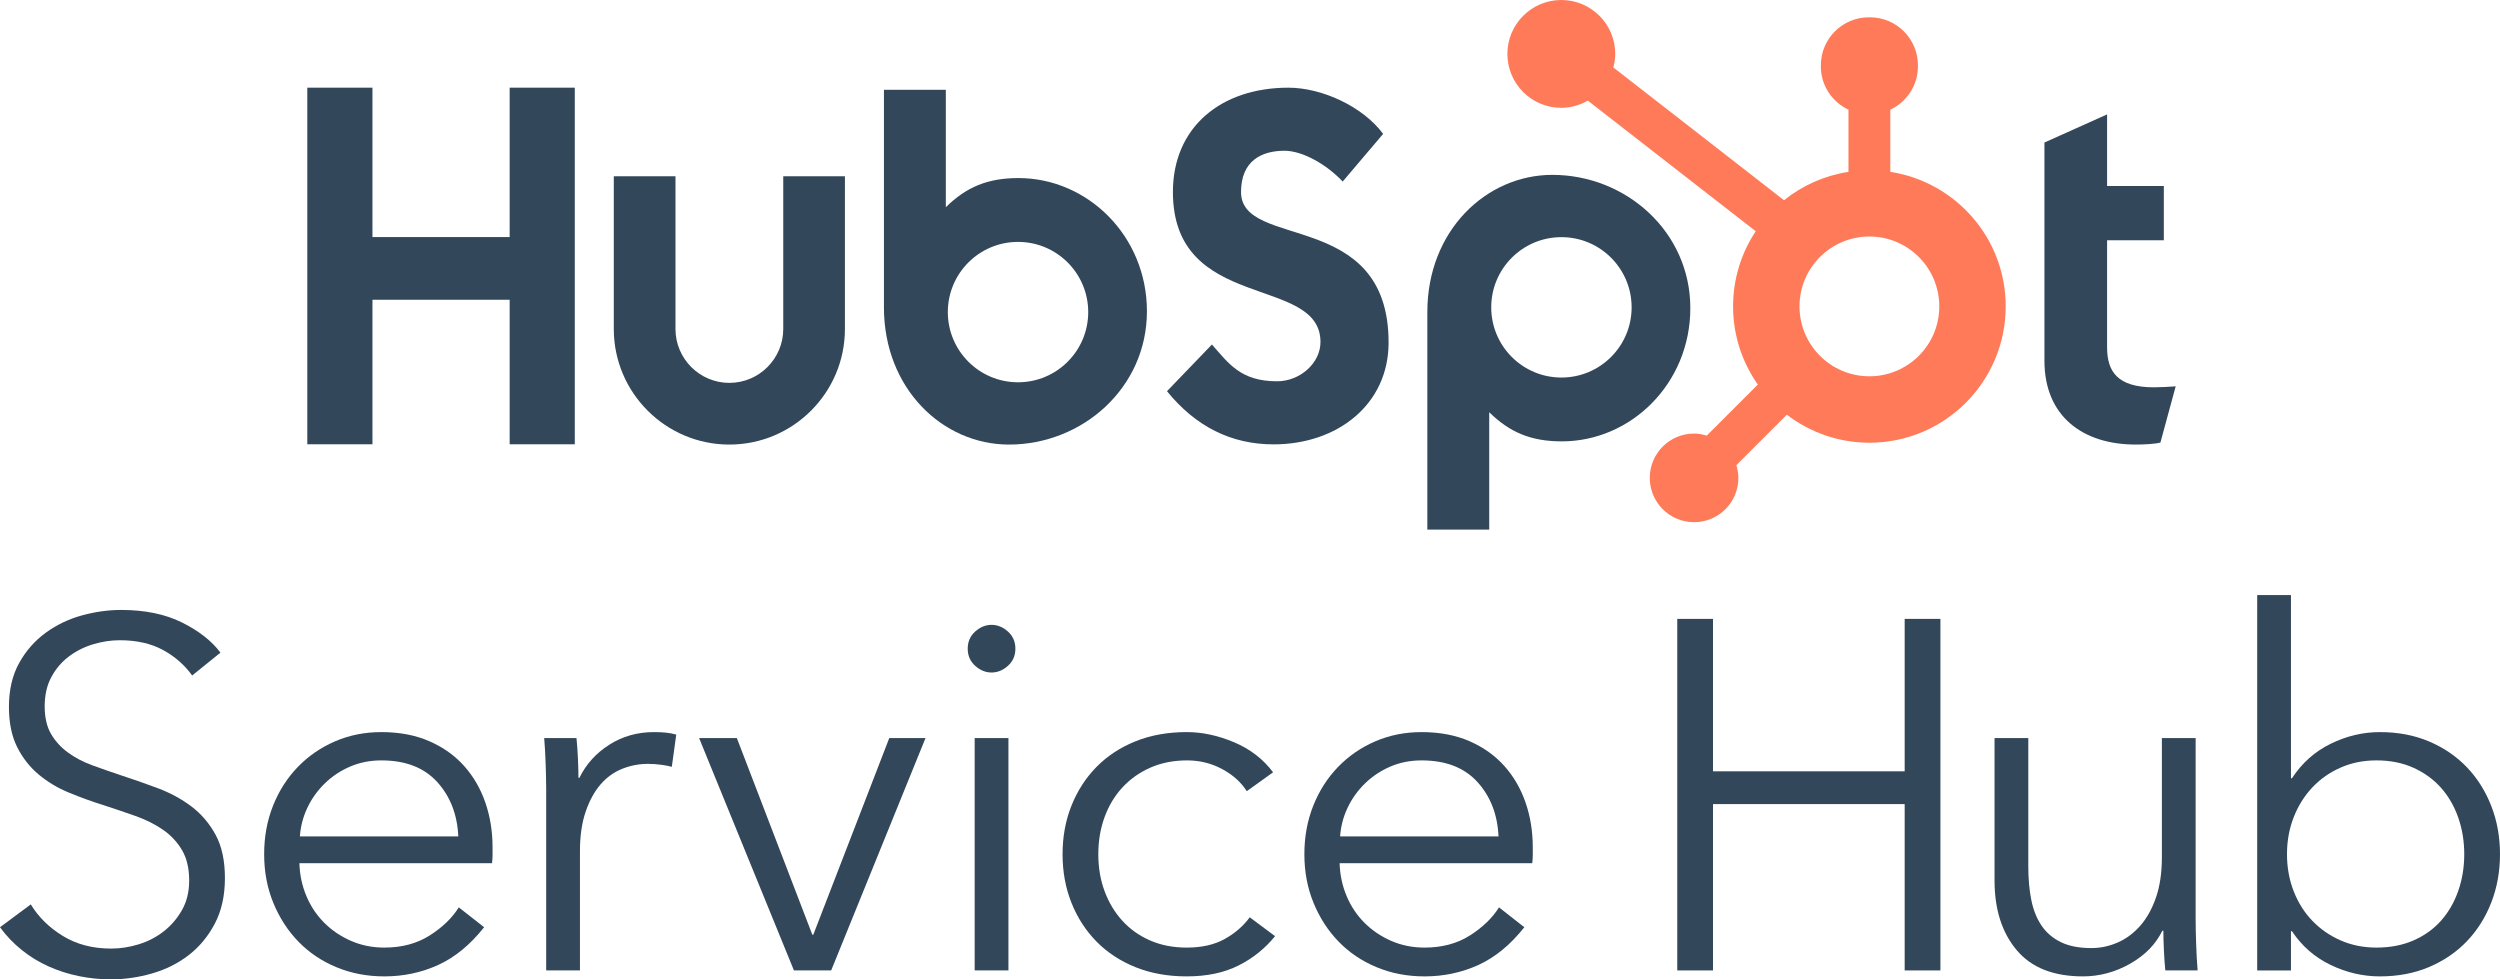
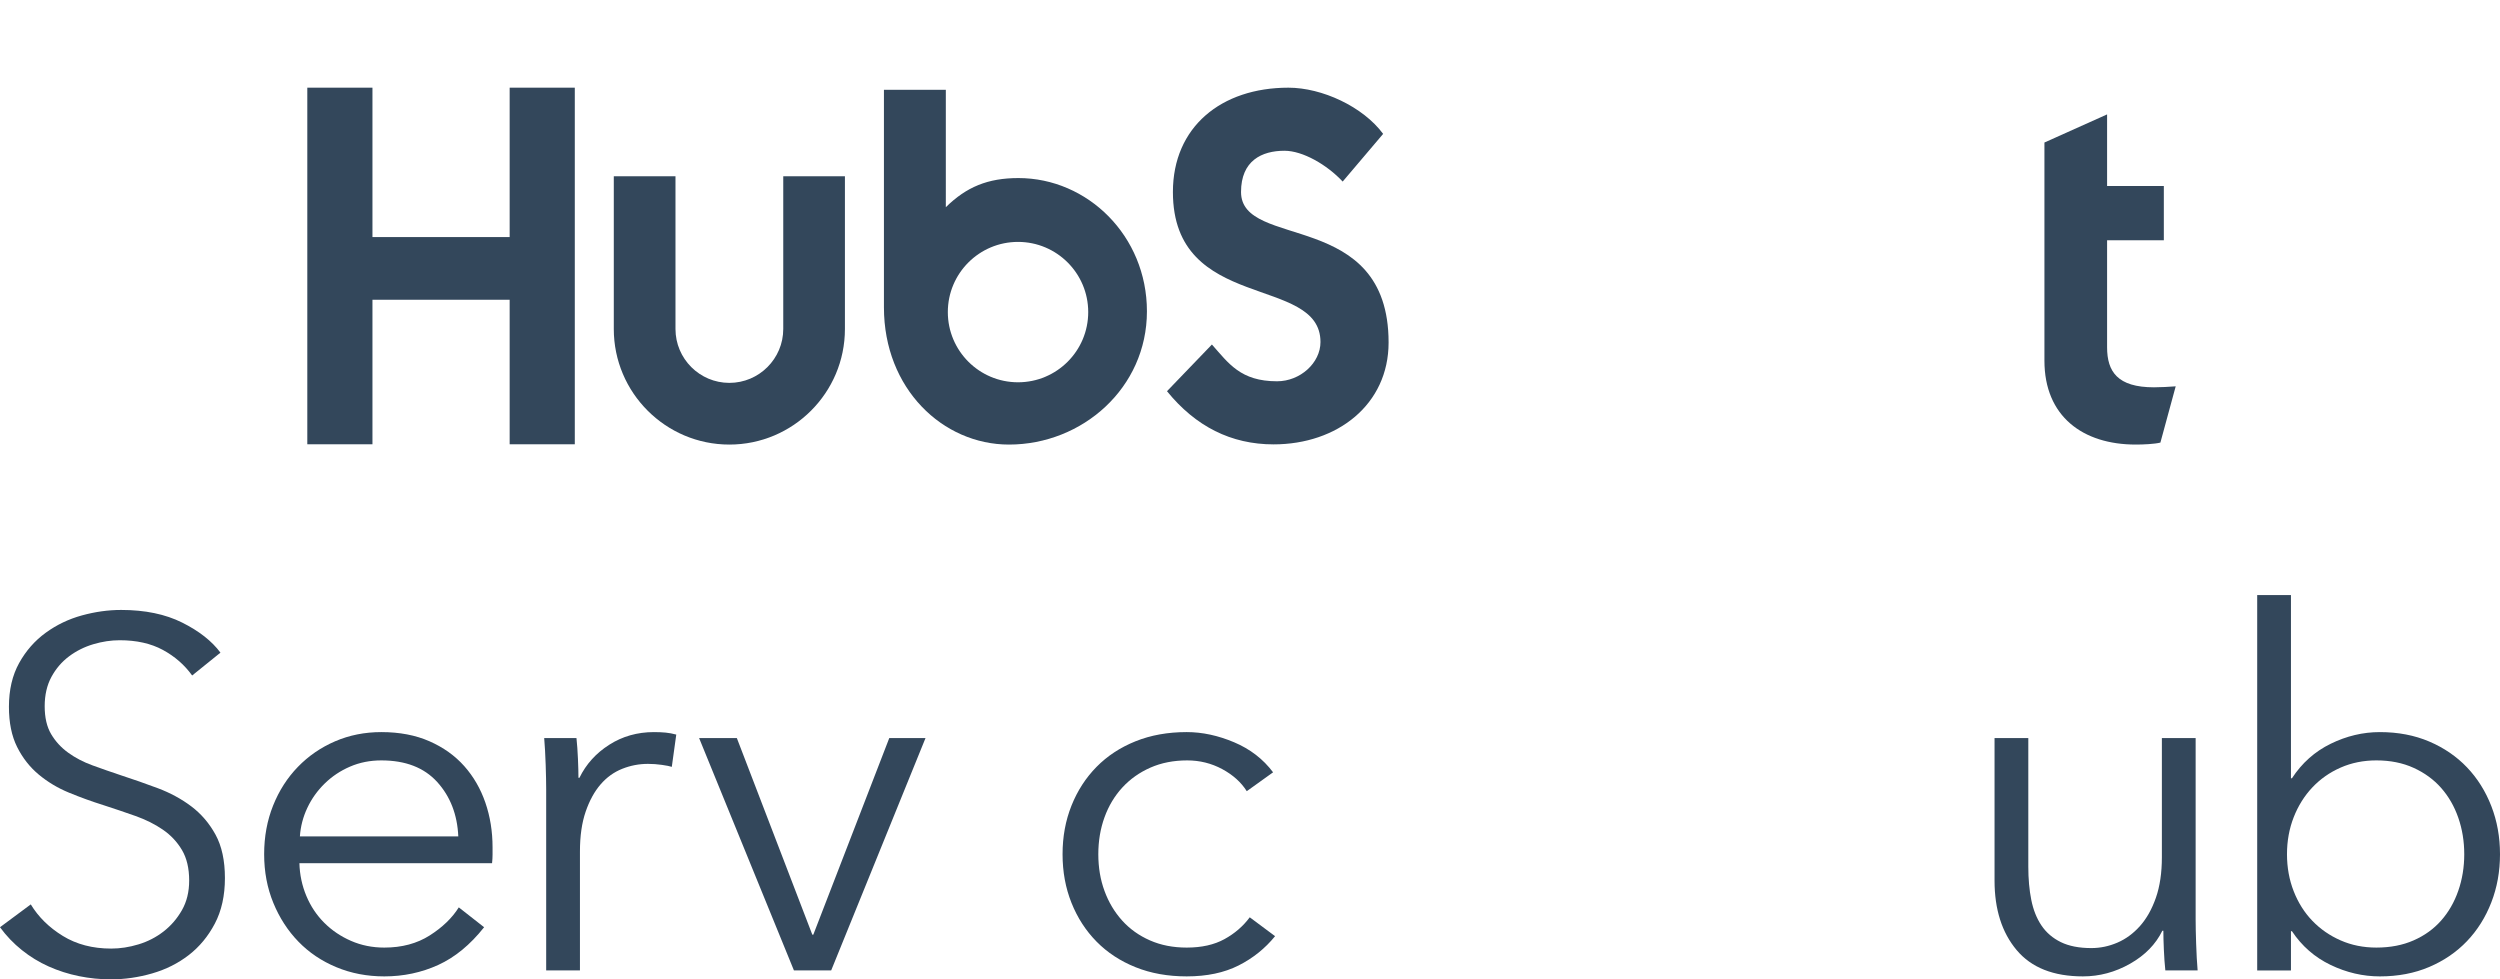
<svg xmlns="http://www.w3.org/2000/svg" version="1.1" id="Layer_1" x="0px" y="0px" viewBox="0 0 453.144 177.518" enable-background="new 0 0 453.144 177.518" xml:space="preserve">
  <g>
    <path fill="#33475B" d="M34.83,122.438c-1.381-1.92-3.15-3.465-5.31-4.635s-4.77-1.755-7.83-1.755   c-1.561,0-3.15,0.24-4.77,0.72c-1.62,0.481-3.091,1.215-4.41,2.205c-1.321,0.99-2.385,2.236-3.195,3.735   c-0.81,1.5-1.215,3.271-1.215,5.31c0,2.041,0.388,3.721,1.166,5.04c0.778,1.32,1.81,2.445,3.096,3.375   c1.287,0.931,2.753,1.696,4.399,2.295c1.645,0.601,3.365,1.201,5.161,1.8c2.213,0.72,4.441,1.5,6.685,2.34   c2.244,0.841,4.264,1.935,6.059,3.285c1.794,1.35,3.261,3.06,4.397,5.13c1.136,2.07,1.706,4.696,1.706,7.875   c0,3.181-0.608,5.926-1.82,8.235c-1.214,2.311-2.789,4.216-4.725,5.715c-1.938,1.5-4.151,2.61-6.64,3.33   c-2.49,0.72-4.995,1.08-7.515,1.08c-1.921,0-3.841-0.195-5.76-0.585c-1.921-0.391-3.751-0.976-5.49-1.755   c-1.741-0.779-3.361-1.769-4.86-2.97c-1.5-1.2-2.821-2.579-3.96-4.14l5.58-4.14   c1.379,2.281,3.314,4.185,5.805,5.715c2.489,1.53,5.414,2.295,8.775,2.295c1.62,0,3.269-0.255,4.95-0.765   c1.679-0.509,3.195-1.29,4.545-2.34c1.35-1.049,2.459-2.34,3.33-3.87c0.869-1.53,1.305-3.315,1.305-5.355   c0-2.219-0.436-4.064-1.305-5.535c-0.871-1.47-2.025-2.7-3.465-3.69c-1.44-0.99-3.091-1.814-4.95-2.475   c-1.861-0.659-3.811-1.319-5.85-1.98c-2.101-0.659-4.171-1.409-6.21-2.25c-2.041-0.84-3.87-1.935-5.49-3.285   c-1.62-1.35-2.925-3.015-3.915-4.995c-0.99-1.98-1.485-4.41-1.485-7.29c0-3.06,0.615-5.699,1.845-7.92   c1.229-2.219,2.835-4.05,4.815-5.49c1.98-1.44,4.169-2.489,6.57-3.15c2.399-0.659,4.77-0.99,7.11-0.99   c4.32,0,8.01,0.765,11.07,2.295s5.369,3.345,6.93,5.445L34.83,122.438z" />
    <path fill="#33475B" d="M89.279,153.578c0,0.42,0,0.871,0,1.35c0,0.481-0.031,0.99-0.09,1.53H54.27   c0.059,2.101,0.48,4.081,1.26,5.94c0.779,1.861,1.859,3.481,3.24,4.86c1.38,1.381,2.999,2.475,4.86,3.285   c1.859,0.81,3.87,1.215,6.03,1.215c3.179,0,5.925-0.734,8.235-2.205c2.309-1.47,4.064-3.164,5.265-5.085l4.59,3.6   c-2.52,3.181-5.296,5.46-8.325,6.84c-3.03,1.379-6.286,2.07-9.765,2.07c-3.121,0-6.016-0.555-8.685-1.665   c-2.67-1.109-4.966-2.655-6.885-4.635c-1.921-1.98-3.436-4.32-4.545-7.02c-1.111-2.7-1.665-5.639-1.665-8.82   c0-3.18,0.54-6.12,1.62-8.82c1.08-2.7,2.579-5.04,4.5-7.02c1.92-1.98,4.17-3.524,6.75-4.635   c2.579-1.11,5.369-1.665,8.37-1.665c3.299,0,6.21,0.555,8.73,1.665c2.52,1.111,4.619,2.61,6.3,4.5   c1.679,1.89,2.955,4.095,3.825,6.615C88.844,147.998,89.279,150.698,89.279,153.578z M83.07,151.598   c-0.18-3.96-1.456-7.245-3.825-9.855c-2.371-2.61-5.746-3.915-10.125-3.915c-2.041,0-3.93,0.376-5.67,1.125   c-1.741,0.751-3.271,1.77-4.59,3.06c-1.321,1.291-2.371,2.76-3.15,4.41c-0.78,1.651-1.23,3.375-1.35,5.175   H83.07z" />
    <path fill="#33475B" d="M98.909,138.638c-0.06-1.8-0.151-3.42-0.27-4.86h5.85c0.12,1.141,0.21,2.401,0.27,3.78   c0.059,1.381,0.09,2.52,0.09,3.42h0.18c1.2-2.459,2.999-4.455,5.4-5.985c2.399-1.53,5.099-2.295,8.1-2.295   c0.779,0,1.485,0.031,2.115,0.09c0.63,0.06,1.274,0.18,1.935,0.36l-0.81,5.85c-0.36-0.12-0.96-0.239-1.8-0.36   c-0.841-0.119-1.68-0.18-2.52-0.18c-1.62,0-3.181,0.299-4.68,0.899c-1.5,0.599-2.805,1.541-3.915,2.828   c-1.111,1.287-2.011,2.932-2.7,4.937c-0.69,2.005-1.035,4.416-1.035,7.228v21.548h-6.12v-32.85   C98.999,141.909,98.968,140.438,98.909,138.638z" />
    <path fill="#33475B" d="M150.657,175.898h-6.75l-17.19-42.12h6.84l13.68,35.64h0.18l13.77-35.64h6.57   L150.657,175.898z" />
-     <path fill="#33475B" d="M184.047,117.578c0,1.26-0.45,2.295-1.35,3.105c-0.9,0.81-1.89,1.215-2.97,1.215   c-1.08,0-2.07-0.405-2.97-1.215c-0.9-0.81-1.35-1.845-1.35-3.105s0.45-2.295,1.35-3.105   c0.9-0.81,1.89-1.215,2.97-1.215c1.08,0,2.07,0.405,2.97,1.215   C183.597,115.283,184.047,116.318,184.047,117.578z M182.787,175.898h-6.12v-42.12h6.12V175.898z" />
    <path fill="#33475B" d="M225.987,143.408c-1.021-1.62-2.506-2.954-4.455-4.005c-1.95-1.049-4.065-1.575-6.345-1.575   c-2.461,0-4.68,0.436-6.66,1.305c-1.98,0.871-3.676,2.07-5.085,3.6c-1.41,1.53-2.49,3.33-3.24,5.4   c-0.751,2.07-1.125,4.306-1.125,6.705c0,2.4,0.374,4.621,1.125,6.66c0.75,2.041,1.814,3.825,3.195,5.355   c1.379,1.53,3.06,2.731,5.04,3.6c1.98,0.871,4.199,1.305,6.66,1.305c2.7,0,4.979-0.509,6.84-1.53   c1.859-1.02,3.389-2.34,4.59-3.96l4.59,3.42c-1.8,2.22-4.005,3.991-6.615,5.31c-2.61,1.319-5.746,1.98-9.405,1.98   c-3.42,0-6.511-0.555-9.27-1.665c-2.76-1.109-5.116-2.655-7.065-4.635c-1.95-1.98-3.465-4.32-4.545-7.02   c-1.08-2.7-1.62-5.639-1.62-8.82c0-3.18,0.54-6.12,1.62-8.82c1.08-2.7,2.595-5.04,4.545-7.02   c1.949-1.98,4.304-3.524,7.065-4.635c2.759-1.11,5.85-1.665,9.27-1.665c2.82,0,5.684,0.616,8.595,1.845   c2.91,1.23,5.265,3.046,7.065,5.445L225.987,143.408z" />
-     <path fill="#33475B" d="M277.827,153.578c0,0.42,0,0.871,0,1.35c0,0.481-0.031,0.99-0.09,1.53h-34.92   c0.059,2.101,0.479,4.081,1.26,5.94c0.779,1.861,1.859,3.481,3.24,4.86c1.379,1.381,2.999,2.475,4.86,3.285   c1.859,0.81,3.87,1.215,6.03,1.215c3.179,0,5.924-0.734,8.235-2.205c2.309-1.47,4.064-3.164,5.265-5.085l4.59,3.6   c-2.52,3.181-5.296,5.46-8.325,6.84c-3.03,1.379-6.286,2.07-9.765,2.07c-3.121,0-6.016-0.555-8.685-1.665   c-2.67-1.109-4.966-2.655-6.885-4.635c-1.921-1.98-3.436-4.32-4.545-7.02c-1.111-2.7-1.665-5.639-1.665-8.82   c0-3.18,0.54-6.12,1.62-8.82c1.08-2.7,2.579-5.04,4.5-7.02c1.919-1.98,4.169-3.524,6.75-4.635   c2.579-1.11,5.369-1.665,8.37-1.665c3.299,0,6.21,0.555,8.73,1.665c2.52,1.111,4.619,2.61,6.3,4.5   c1.679,1.89,2.955,4.095,3.825,6.615C277.391,147.998,277.827,150.698,277.827,153.578z M271.617,151.598   c-0.18-3.96-1.456-7.245-3.825-9.855c-2.371-2.61-5.746-3.915-10.125-3.915c-2.041,0-3.931,0.376-5.67,1.125   c-1.741,0.751-3.271,1.77-4.59,3.06c-1.321,1.291-2.371,2.76-3.15,4.41c-0.78,1.651-1.23,3.375-1.35,5.175   H271.617z" />
-     <path fill="#33475B" d="M304.016,112.178h6.48v27.63h34.74v-27.63h6.48v63.72h-6.48v-30.15h-34.74v30.15h-6.48V112.178z" />
    <path fill="#33475B" d="M392.485,175.898c-0.121-1.139-0.211-2.399-0.27-3.78c-0.06-1.38-0.09-2.52-0.09-3.42h-0.18   c-1.201,2.461-3.15,4.455-5.85,5.985s-5.551,2.295-8.55,2.295c-5.341,0-9.346-1.589-12.015-4.77   c-2.67-3.18-4.005-7.38-4.005-12.6v-25.83h6.12v23.31c0,2.22,0.18,4.23,0.54,6.03   c0.36,1.8,0.974,3.345,1.845,4.635c0.869,1.291,2.039,2.295,3.51,3.015c1.47,0.72,3.314,1.08,5.535,1.08   c1.62,0,3.195-0.329,4.725-0.99c1.53-0.659,2.894-1.665,4.095-3.015c1.2-1.35,2.16-3.06,2.88-5.13   c0.72-2.07,1.08-4.514,1.08-7.335v-21.6h6.12v32.85c0,1.14,0.029,2.61,0.09,4.41c0.059,1.8,0.149,3.42,0.27,4.86   H392.485z" />
    <path fill="#33475B" d="M415.254,168.788v7.11h-6.12v-68.04h6.12v33.21h0.18c1.8-2.759,4.14-4.845,7.02-6.255   c2.88-1.409,5.85-2.115,8.91-2.115c3.299,0,6.285,0.571,8.955,1.71c2.669,1.141,4.95,2.7,6.84,4.68   c1.89,1.98,3.36,4.32,4.41,7.02c1.049,2.7,1.575,5.611,1.575,8.73c0,3.12-0.526,6.03-1.575,8.73   c-1.05,2.7-2.52,5.04-4.41,7.02c-1.89,1.98-4.171,3.541-6.84,4.68c-2.67,1.139-5.656,1.71-8.955,1.71   c-3.06,0-6.03-0.691-8.91-2.07s-5.22-3.42-7.02-6.12H415.254z M446.664,154.838c0-2.34-0.36-4.545-1.08-6.615   c-0.72-2.07-1.755-3.87-3.105-5.4c-1.35-1.53-3.015-2.745-4.995-3.645s-4.23-1.35-6.75-1.35   c-2.34,0-4.5,0.436-6.48,1.305c-1.98,0.871-3.69,2.07-5.13,3.6c-1.44,1.53-2.565,3.33-3.375,5.4   c-0.81,2.07-1.215,4.306-1.215,6.705c0,2.4,0.405,4.635,1.215,6.705c0.81,2.07,1.935,3.856,3.375,5.355   c1.44,1.5,3.15,2.686,5.13,3.555c1.98,0.871,4.14,1.305,6.48,1.305c2.52,0,4.77-0.434,6.75-1.305   c1.98-0.869,3.645-2.07,4.995-3.6c1.35-1.53,2.385-3.33,3.105-5.4C446.304,159.383,446.664,157.178,446.664,154.838z" />
  </g>
  <g>
    <polygon fill="#33475B" points="92.379,54.332 67.511,54.332 67.511,80.529 55.702,80.529 55.702,15.891    67.511,15.891 67.511,42.971 92.379,42.971 92.379,15.891 104.186,15.891 104.186,80.529 92.379,80.529  " />
    <path fill="#33475B" d="M141.971,59.636c0,5.383-4.385,9.764-9.768,9.764c-5.384,0-9.766-4.38-9.766-9.764V31.951   h-11.182v27.685c0,11.55,9.398,20.946,20.948,20.946c11.548,0,20.946-9.395,20.946-20.946V31.951h-11.178V59.636z" />
    <path fill="#33475B" d="M224.947,34.802c0-5.676,3.757-7.476,7.87-7.476c3.312,0,7.695,2.521,10.554,5.584   l7.333-8.644c-3.664-4.951-11.088-8.374-17.171-8.374c-12.167,0-20.934,7.114-20.934,18.911   c0,21.881,26.748,14.945,26.748,27.194c0,3.777-3.666,7.112-7.869,7.112c-6.622,0-8.77-3.242-11.81-6.664   l-8.142,8.463c5.191,6.394,11.63,9.637,19.324,9.637c11.54,0,20.843-7.204,20.843-18.462   C251.695,37.772,224.947,45.336,224.947,34.802z" />
    <path fill="#33475B" d="M390.422,70.203c-6.617,0-8.495-2.861-8.495-7.246V43.547h10.285v-9.839h-10.285V20.735   l-11.358,5.098v39.539c0,10.109,6.975,15.209,16.543,15.209c1.431,0,3.401-0.092,4.476-0.358l2.774-10.197   C393.11,70.114,391.679,70.203,390.422,70.203z" />
    <path fill="#33475B" d="M184.595,32.275c-5.547,0-9.418,1.61-13.157,5.28V16.277h-11.218v39.435   c0,14.76,10.672,24.87,22.662,24.87c13.329,0,25.008-10.289,25.008-24.152   C207.89,42.742,197.121,32.275,184.595,32.275z M184.525,69.292c-7.027,0-12.724-5.696-12.724-12.723   c0-7.027,5.696-12.723,12.724-12.723c7.027,0,12.723,5.697,12.723,12.723   C197.249,63.595,191.552,69.292,184.525,69.292z" />
-     <path fill="#33475B" d="M306.385,55.847c0-13.863-11.679-24.152-25.008-24.152c-11.991,0-22.662,10.109-22.662,24.87   V96h11.218V74.722c3.739,3.67,7.611,5.28,13.157,5.28C295.616,80.001,306.385,69.535,306.385,55.847z M295.744,55.709   c0,7.027-5.697,12.723-12.723,12.723c-7.027,0-12.724-5.697-12.724-12.723c0-7.027,5.696-12.723,12.724-12.723   C290.048,42.985,295.744,48.681,295.744,55.709z" />
-     <path fill="#FF7A59" d="M342.634,31.151V19.883c2.941-1.389,5.002-4.365,5.002-7.819v-0.26   c0-4.766-3.899-8.665-8.665-8.665h-0.26c-4.766,0-8.665,3.899-8.665,8.665v0.26   c0,3.453,2.061,6.429,5.002,7.819v11.268c-4.379,0.677-8.381,2.483-11.682,5.141L292.428,12.225   c0.203-0.784,0.346-1.591,0.347-2.439c0.007-5.398-4.363-9.779-9.761-9.786c-5.398-0.007-9.78,4.364-9.787,9.761   c-0.007,5.398,4.364,9.779,9.762,9.786c1.759,0.002,3.387-0.497,4.815-1.309l30.435,23.676   c-2.589,3.907-4.104,8.587-4.104,13.624c0,5.275,1.666,10.153,4.482,14.166l-9.256,9.256   c-0.732-0.219-1.491-0.373-2.295-0.373c-4.436,0-8.032,3.596-8.032,8.032s3.596,8.032,8.032,8.032   c4.436,0,8.032-3.596,8.032-8.032c0-0.803-0.153-1.563-0.373-2.295l9.155-9.155   c4.156,3.172,9.331,5.078,14.963,5.078c13.645,0,24.707-11.062,24.707-24.708   C363.55,43.186,354.475,32.98,342.634,31.151z M338.842,68.206c-6.996,0-12.668-5.671-12.668-12.668   c0-6.996,5.672-12.668,12.668-12.668c6.995,0,12.668,5.672,12.668,12.668   C351.51,62.535,345.837,68.206,338.842,68.206z" />
  </g>
</svg>